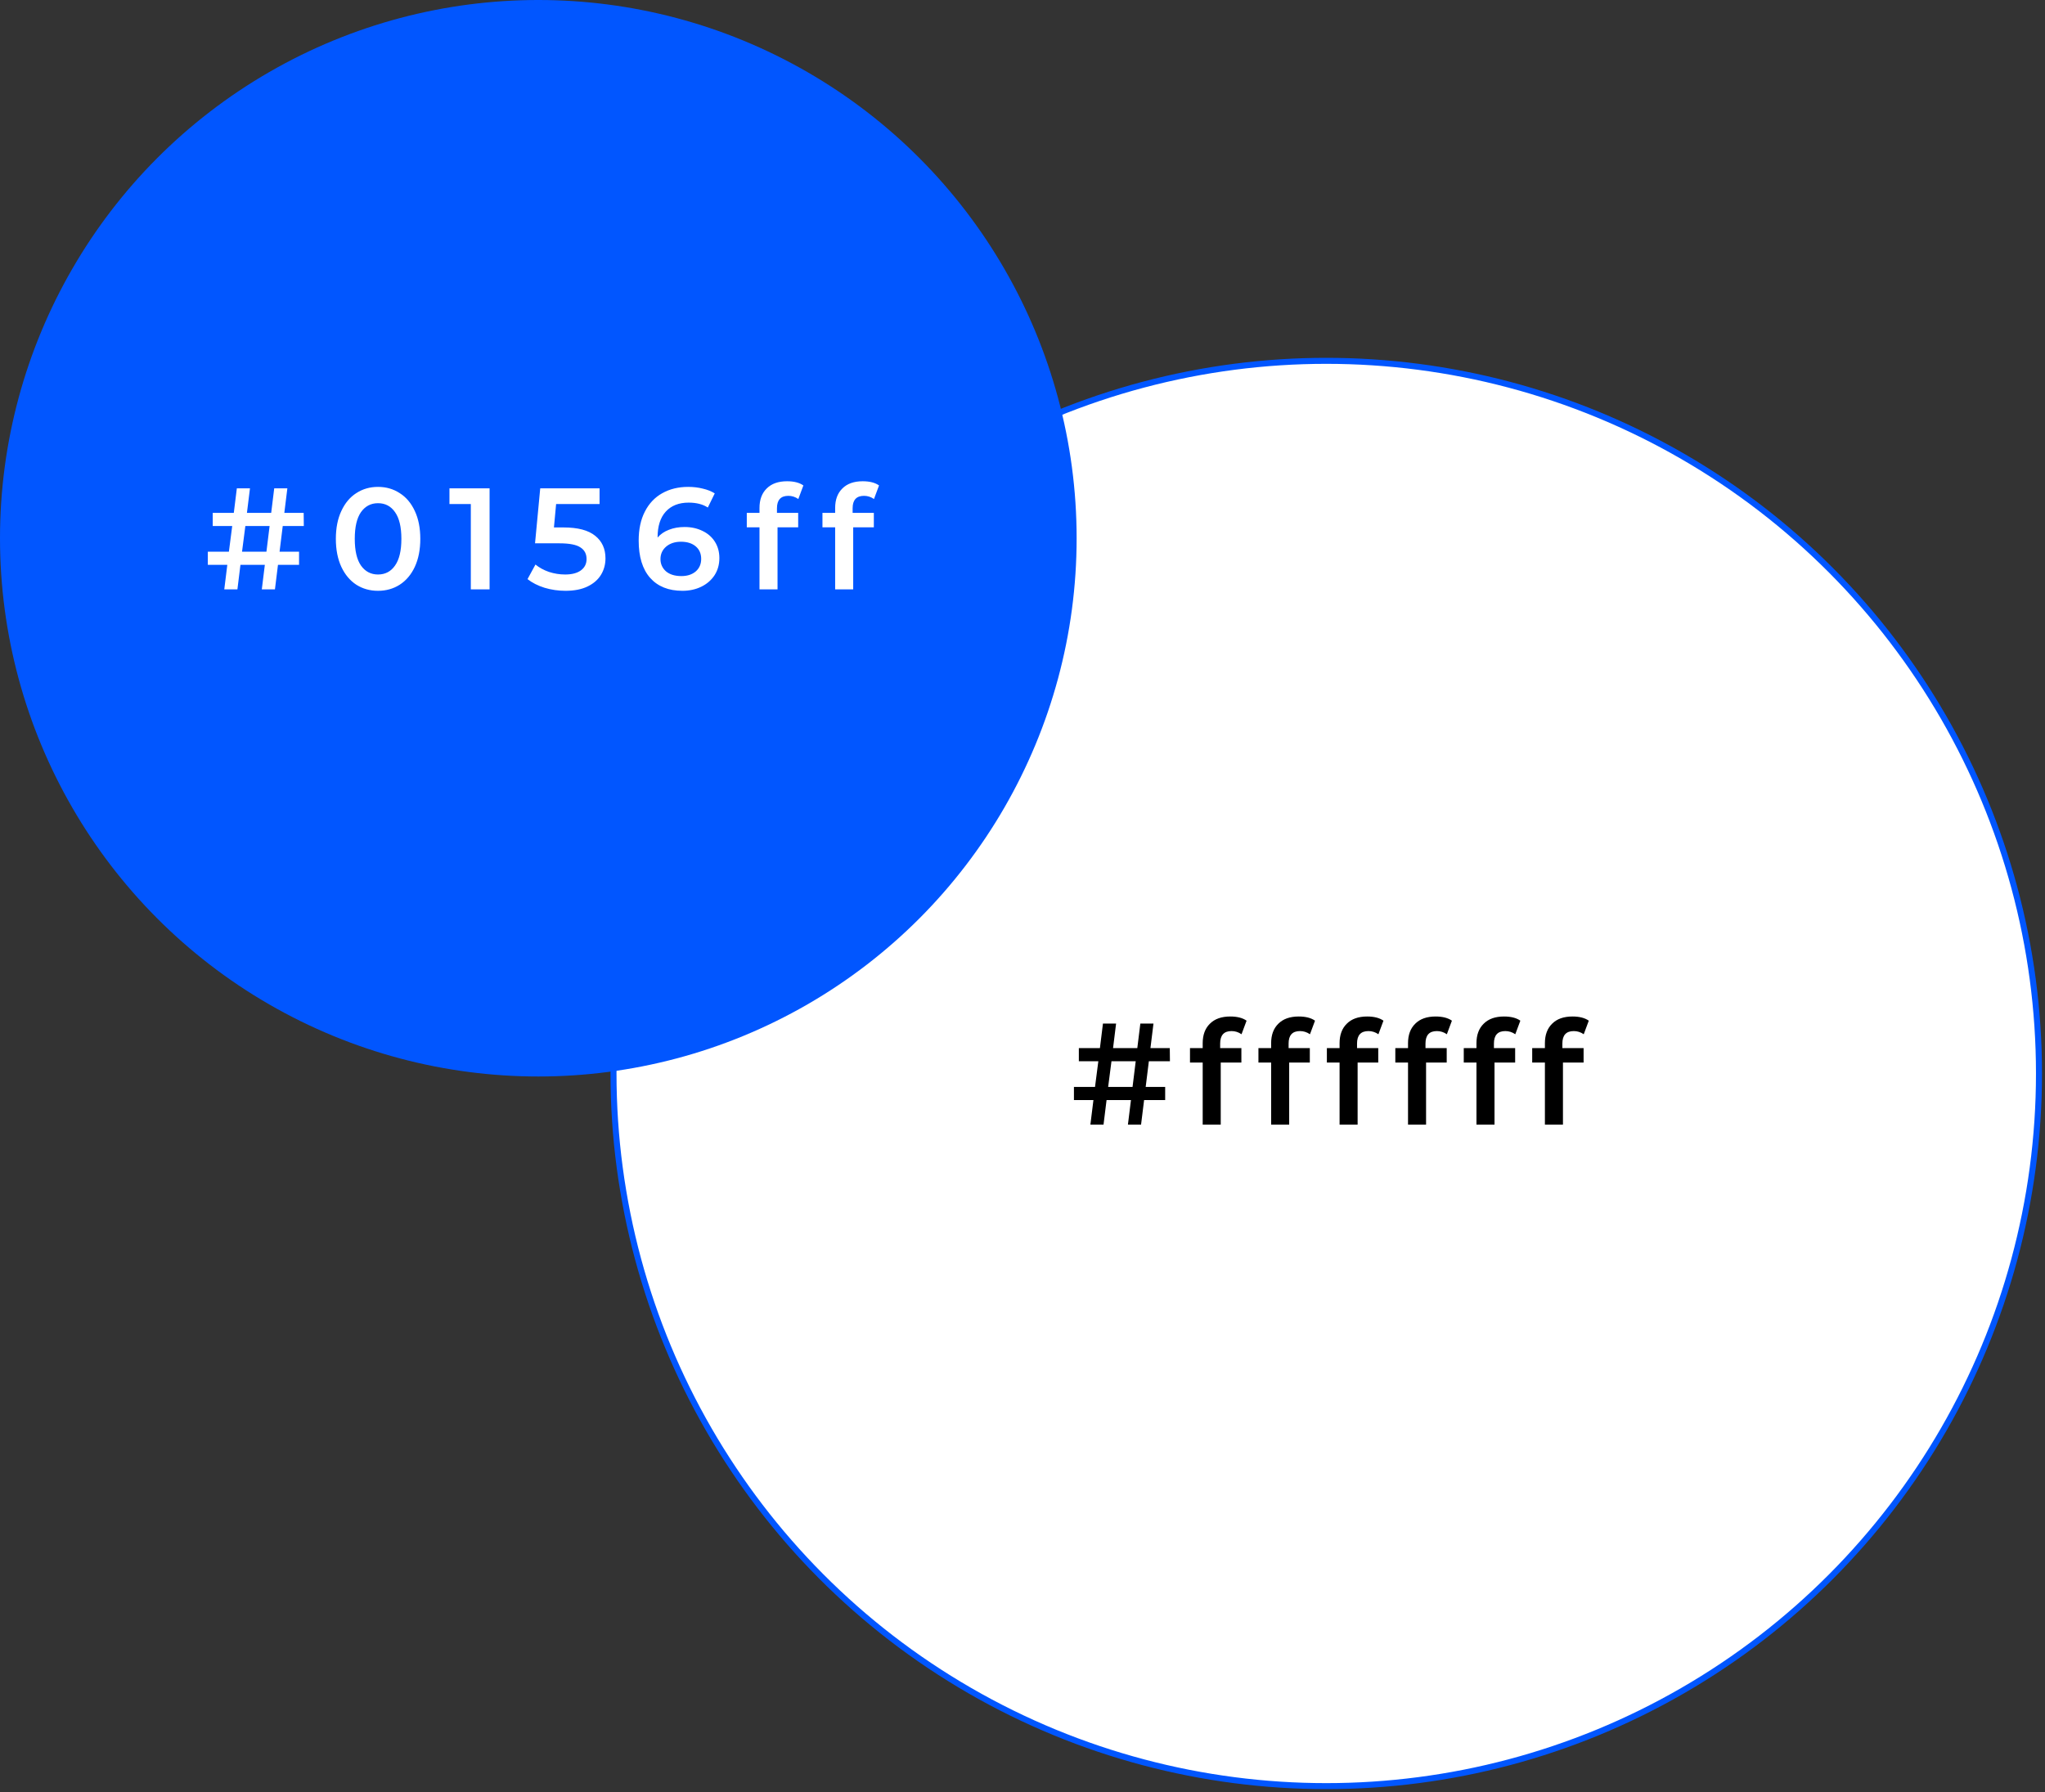
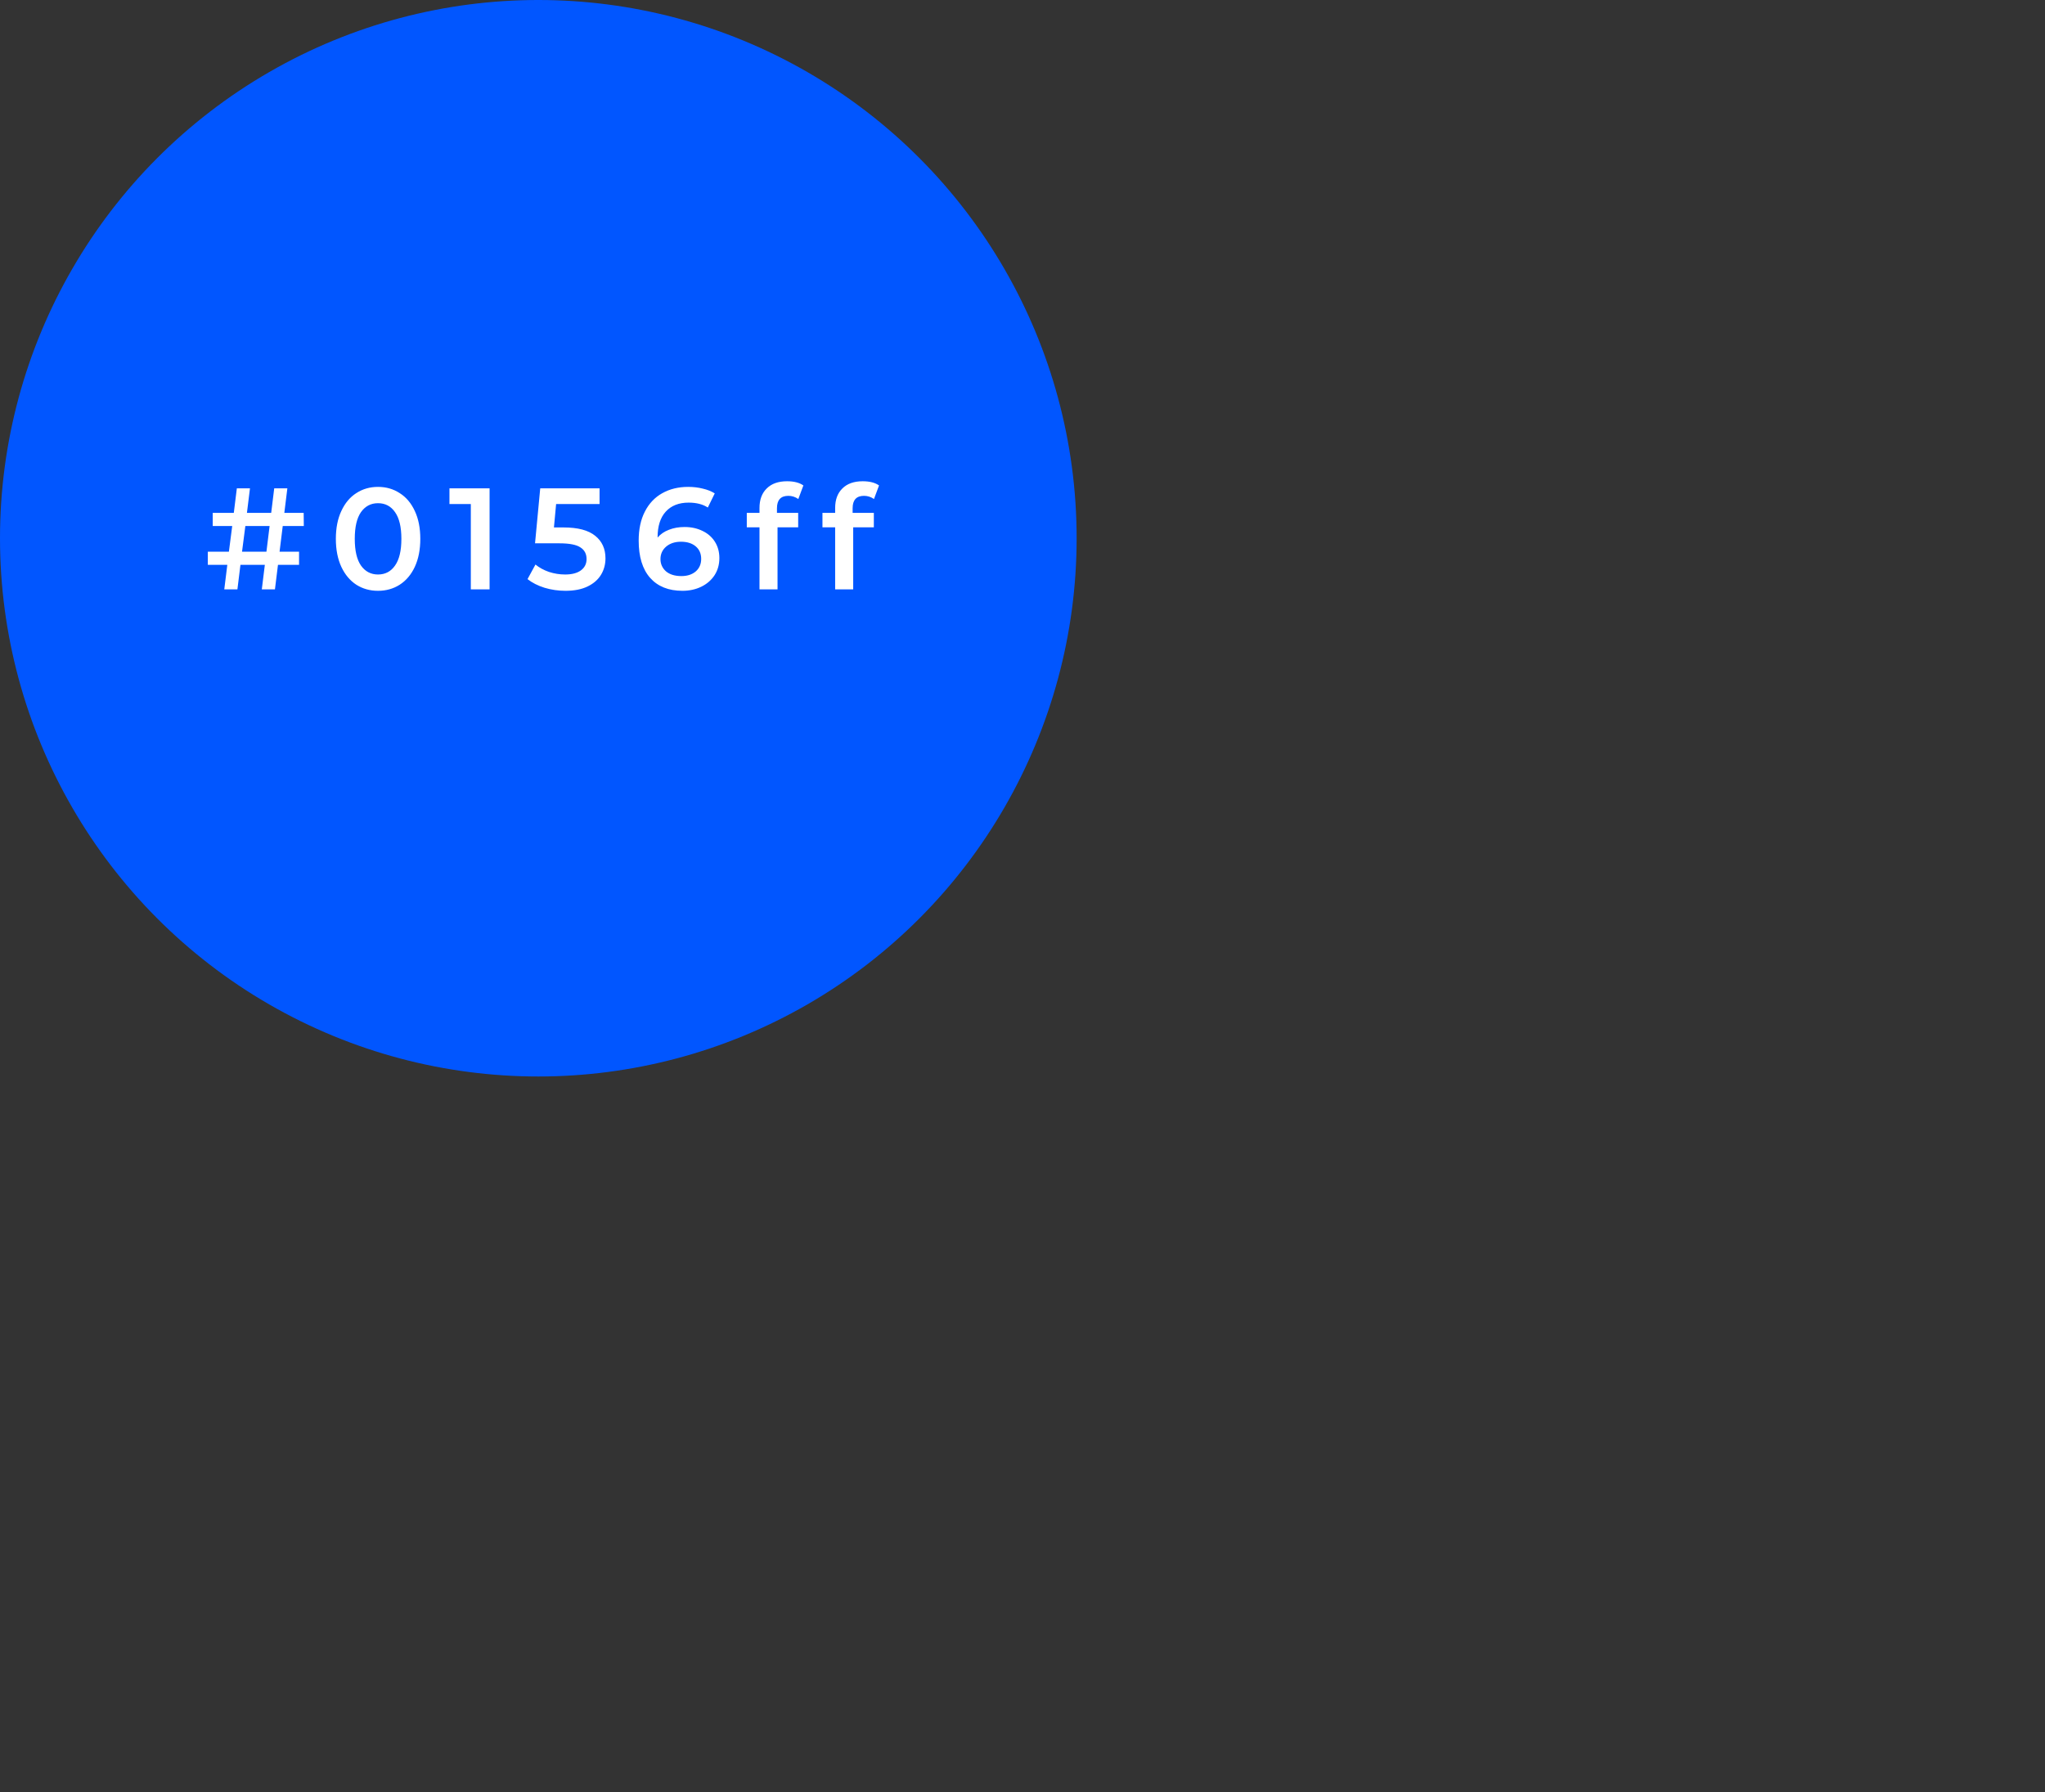
<svg xmlns="http://www.w3.org/2000/svg" width="340" height="298" viewBox="0 0 340 298" fill="none">
  <rect x="0" y="0" width="340" height="298" fill="#333333" stroke="none" />
-   <circle cx="220.5" cy="178.5" r="118.5" fill="white" stroke="#0156FF" />
  <circle cx="89.5" cy="89.5" r="89.5" fill="#0156FF" />
  <path d="M46.48 91.736H49.72V93.92H46.216L45.712 98H43.528L44.032 93.92H39.976L39.472 98H37.288L37.792 93.92H34.552V91.736H38.056L38.608 87.464H35.368V85.28H38.872L39.376 81.2H41.56L41.056 85.28H45.088L45.592 81.2H47.776L47.272 85.28H50.488L50.512 87.464H47.008L46.48 91.736ZM44.296 91.736L44.824 87.464H40.792L40.24 91.736H44.296ZM62.846 98.24C61.502 98.24 60.303 97.904 59.246 97.232C58.191 96.544 57.358 95.552 56.751 94.256C56.142 92.944 55.839 91.392 55.839 89.6C55.839 87.808 56.142 86.264 56.751 84.968C57.358 83.656 58.191 82.664 59.246 81.992C60.303 81.304 61.502 80.96 62.846 80.96C64.191 80.96 65.391 81.304 66.447 81.992C67.519 82.664 68.359 83.656 68.966 84.968C69.575 86.264 69.879 87.808 69.879 89.6C69.879 91.392 69.575 92.944 68.966 94.256C68.359 95.552 67.519 96.544 66.447 97.232C65.391 97.904 64.191 98.24 62.846 98.24ZM62.846 95.528C64.046 95.528 64.99 95.032 65.678 94.04C66.382 93.048 66.734 91.568 66.734 89.6C66.734 87.632 66.382 86.152 65.678 85.16C64.99 84.168 64.046 83.672 62.846 83.672C61.663 83.672 60.718 84.168 60.014 85.16C59.327 86.152 58.983 87.632 58.983 89.6C58.983 91.568 59.327 93.048 60.014 94.04C60.718 95.032 61.663 95.528 62.846 95.528ZM81.398 81.2V98H78.278V83.816H74.726V81.2H81.398ZM93.706 87.704C96.074 87.704 97.826 88.168 98.962 89.096C100.098 90.008 100.666 91.256 100.666 92.84C100.666 93.848 100.418 94.76 99.922 95.576C99.426 96.392 98.682 97.04 97.69 97.52C96.698 98 95.474 98.24 94.018 98.24C92.818 98.24 91.658 98.072 90.538 97.736C89.418 97.384 88.474 96.904 87.706 96.296L89.026 93.872C89.65 94.384 90.394 94.792 91.258 95.096C92.138 95.384 93.042 95.528 93.97 95.528C95.074 95.528 95.938 95.304 96.562 94.856C97.202 94.392 97.522 93.76 97.522 92.96C97.522 92.096 97.178 91.448 96.49 91.016C95.818 90.568 94.658 90.344 93.01 90.344H88.954L89.818 81.2H99.682V83.816H92.458L92.098 87.704H93.706ZM113.818 87.632C114.922 87.632 115.914 87.848 116.794 88.28C117.674 88.696 118.362 89.296 118.858 90.08C119.354 90.864 119.602 91.768 119.602 92.792C119.602 93.88 119.33 94.84 118.786 95.672C118.242 96.488 117.506 97.12 116.578 97.568C115.65 98.016 114.61 98.24 113.458 98.24C111.154 98.24 109.362 97.52 108.082 96.08C106.818 94.64 106.186 92.576 106.186 89.888C106.186 88 106.53 86.392 107.218 85.064C107.906 83.72 108.866 82.704 110.098 82.016C111.346 81.312 112.786 80.96 114.418 80.96C115.282 80.96 116.09 81.056 116.842 81.248C117.61 81.424 118.274 81.688 118.834 82.04L117.682 84.392C116.85 83.848 115.786 83.576 114.49 83.576C112.874 83.576 111.61 84.072 110.698 85.064C109.786 86.056 109.33 87.488 109.33 89.36V89.384C109.826 88.808 110.458 88.376 111.226 88.088C111.994 87.784 112.858 87.632 113.818 87.632ZM113.29 95.792C114.266 95.792 115.058 95.536 115.666 95.024C116.274 94.496 116.578 93.8 116.578 92.936C116.578 92.056 116.274 91.36 115.666 90.848C115.058 90.336 114.242 90.08 113.218 90.08C112.21 90.08 111.386 90.352 110.746 90.896C110.122 91.44 109.81 92.128 109.81 92.96C109.81 93.776 110.114 94.456 110.722 95C111.346 95.528 112.202 95.792 113.29 95.792ZM131.073 82.448C129.809 82.448 129.177 83.136 129.177 84.512V85.28H132.705V87.68H129.273V98H126.273V87.68H124.161V85.28H126.273V84.464C126.273 83.088 126.673 82.008 127.473 81.224C128.273 80.424 129.401 80.024 130.857 80.024C132.009 80.024 132.913 80.256 133.569 80.72L132.729 82.976C132.217 82.624 131.665 82.448 131.073 82.448ZM143.652 82.448C142.388 82.448 141.756 83.136 141.756 84.512V85.28H145.284V87.68H141.852V98H138.852V87.68H136.74V85.28H138.852V84.464C138.852 83.088 139.252 82.008 140.052 81.224C140.852 80.424 141.98 80.024 143.436 80.024C144.588 80.024 145.492 80.256 146.148 80.72L145.308 82.976C144.796 82.624 144.244 82.448 143.652 82.448Z" fill="white" />
-   <path d="M190.48 180.736H193.72V182.92H190.216L189.712 187H187.528L188.032 182.92H183.976L183.472 187H181.288L181.792 182.92H178.552V180.736H182.056L182.608 176.464H179.368V174.28H182.872L183.376 170.2H185.56L185.056 174.28H189.088L189.592 170.2H191.776L191.272 174.28H194.488L194.512 176.464H191.008L190.48 180.736ZM188.296 180.736L188.824 176.464H184.792L184.24 180.736H188.296ZM204.759 171.448C203.495 171.448 202.863 172.136 202.863 173.512V174.28H206.391V176.68H202.959V187H199.959V176.68H197.847V174.28H199.959V173.464C199.959 172.088 200.359 171.008 201.159 170.224C201.959 169.424 203.087 169.024 204.543 169.024C205.695 169.024 206.599 169.256 207.255 169.72L206.415 171.976C205.903 171.624 205.351 171.448 204.759 171.448ZM216.138 171.448C214.874 171.448 214.242 172.136 214.242 173.512V174.28H217.77V176.68H214.338V187H211.338V176.68H209.226V174.28H211.338V173.464C211.338 172.088 211.738 171.008 212.538 170.224C213.338 169.424 214.466 169.024 215.922 169.024C217.074 169.024 217.978 169.256 218.634 169.72L217.794 171.976C217.282 171.624 216.73 171.448 216.138 171.448ZM227.517 171.448C226.253 171.448 225.621 172.136 225.621 173.512V174.28H229.149V176.68H225.717V187H222.717V176.68H220.605V174.28H222.717V173.464C222.717 172.088 223.117 171.008 223.917 170.224C224.717 169.424 225.845 169.024 227.301 169.024C228.453 169.024 229.357 169.256 230.013 169.72L229.173 171.976C228.661 171.624 228.109 171.448 227.517 171.448ZM238.897 171.448C237.633 171.448 237.001 172.136 237.001 173.512V174.28H240.529V176.68H237.097V187H234.097V176.68H231.985V174.28H234.097V173.464C234.097 172.088 234.497 171.008 235.297 170.224C236.097 169.424 237.225 169.024 238.681 169.024C239.833 169.024 240.737 169.256 241.393 169.72L240.553 171.976C240.041 171.624 239.489 171.448 238.897 171.448ZM250.276 171.448C249.012 171.448 248.38 172.136 248.38 173.512V174.28H251.908V176.68H248.476V187H245.476V176.68H243.364V174.28H245.476V173.464C245.476 172.088 245.876 171.008 246.676 170.224C247.476 169.424 248.604 169.024 250.06 169.024C251.212 169.024 252.116 169.256 252.772 169.72L251.932 171.976C251.42 171.624 250.868 171.448 250.276 171.448ZM261.655 171.448C260.391 171.448 259.759 172.136 259.759 173.512V174.28H263.287V176.68H259.855V187H256.855V176.68H254.743V174.28H256.855V173.464C256.855 172.088 257.255 171.008 258.055 170.224C258.855 169.424 259.983 169.024 261.439 169.024C262.591 169.024 263.495 169.256 264.151 169.72L263.311 171.976C262.799 171.624 262.247 171.448 261.655 171.448Z" fill="black" />
</svg>